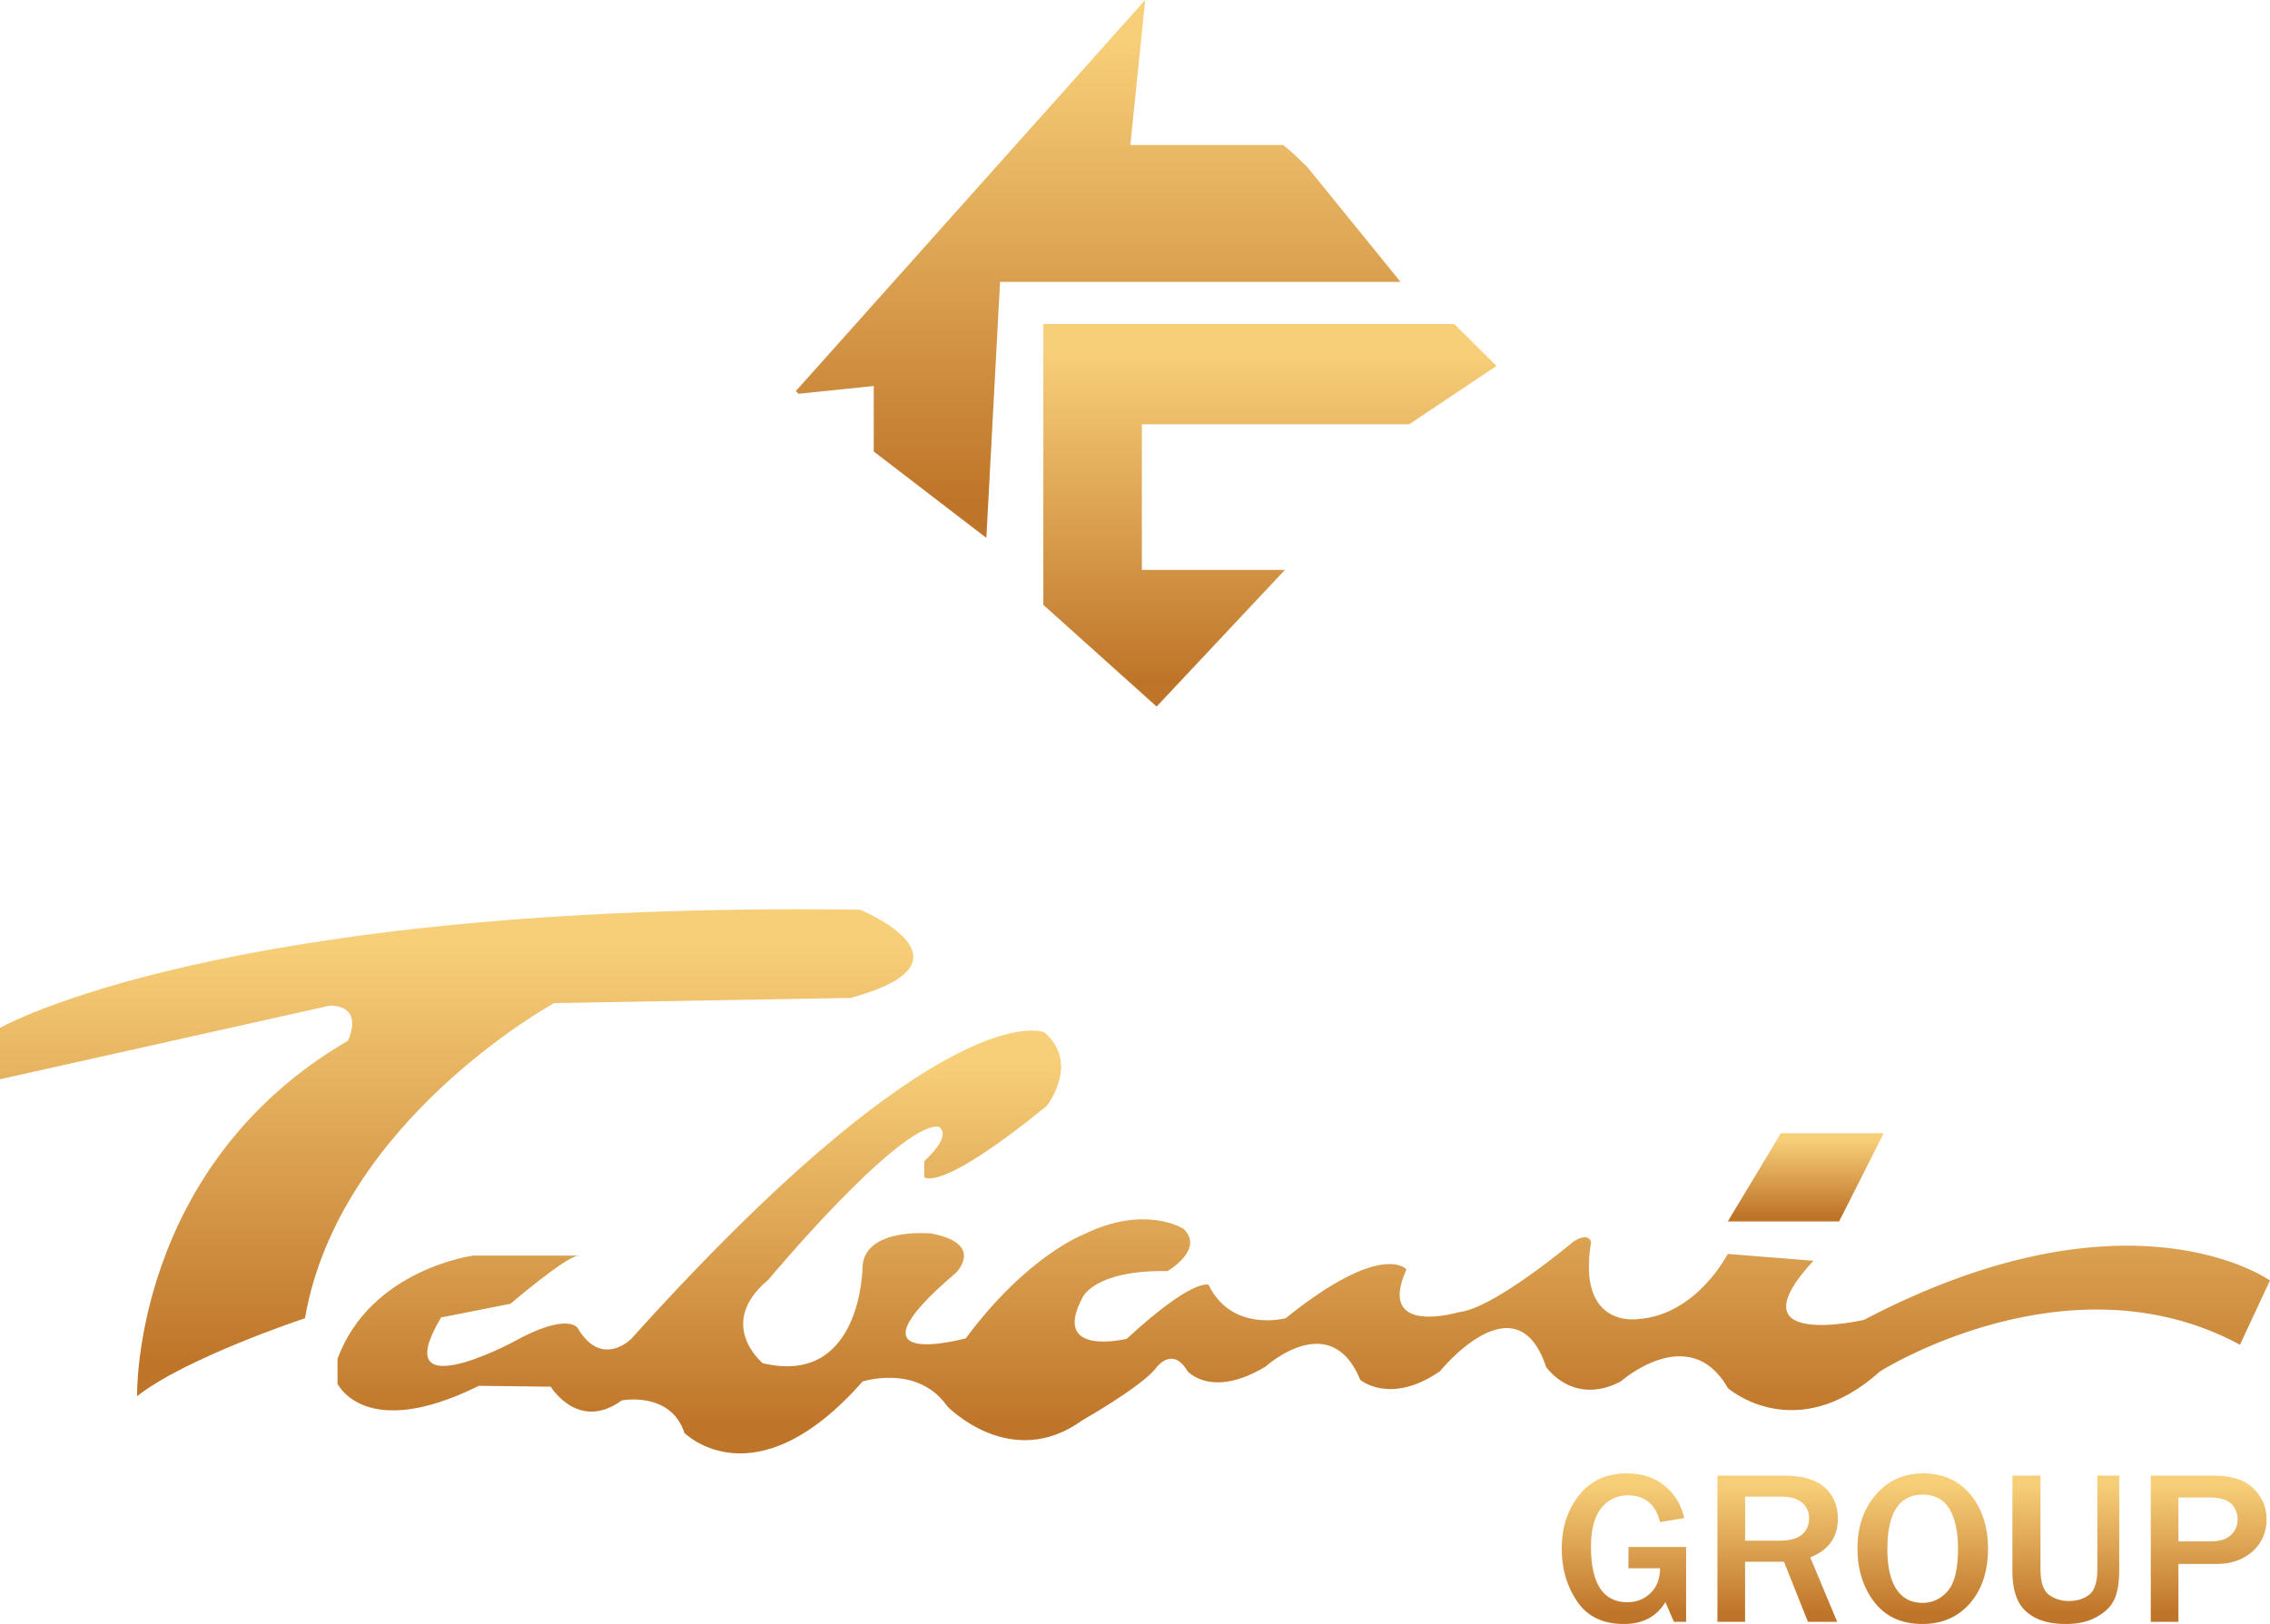
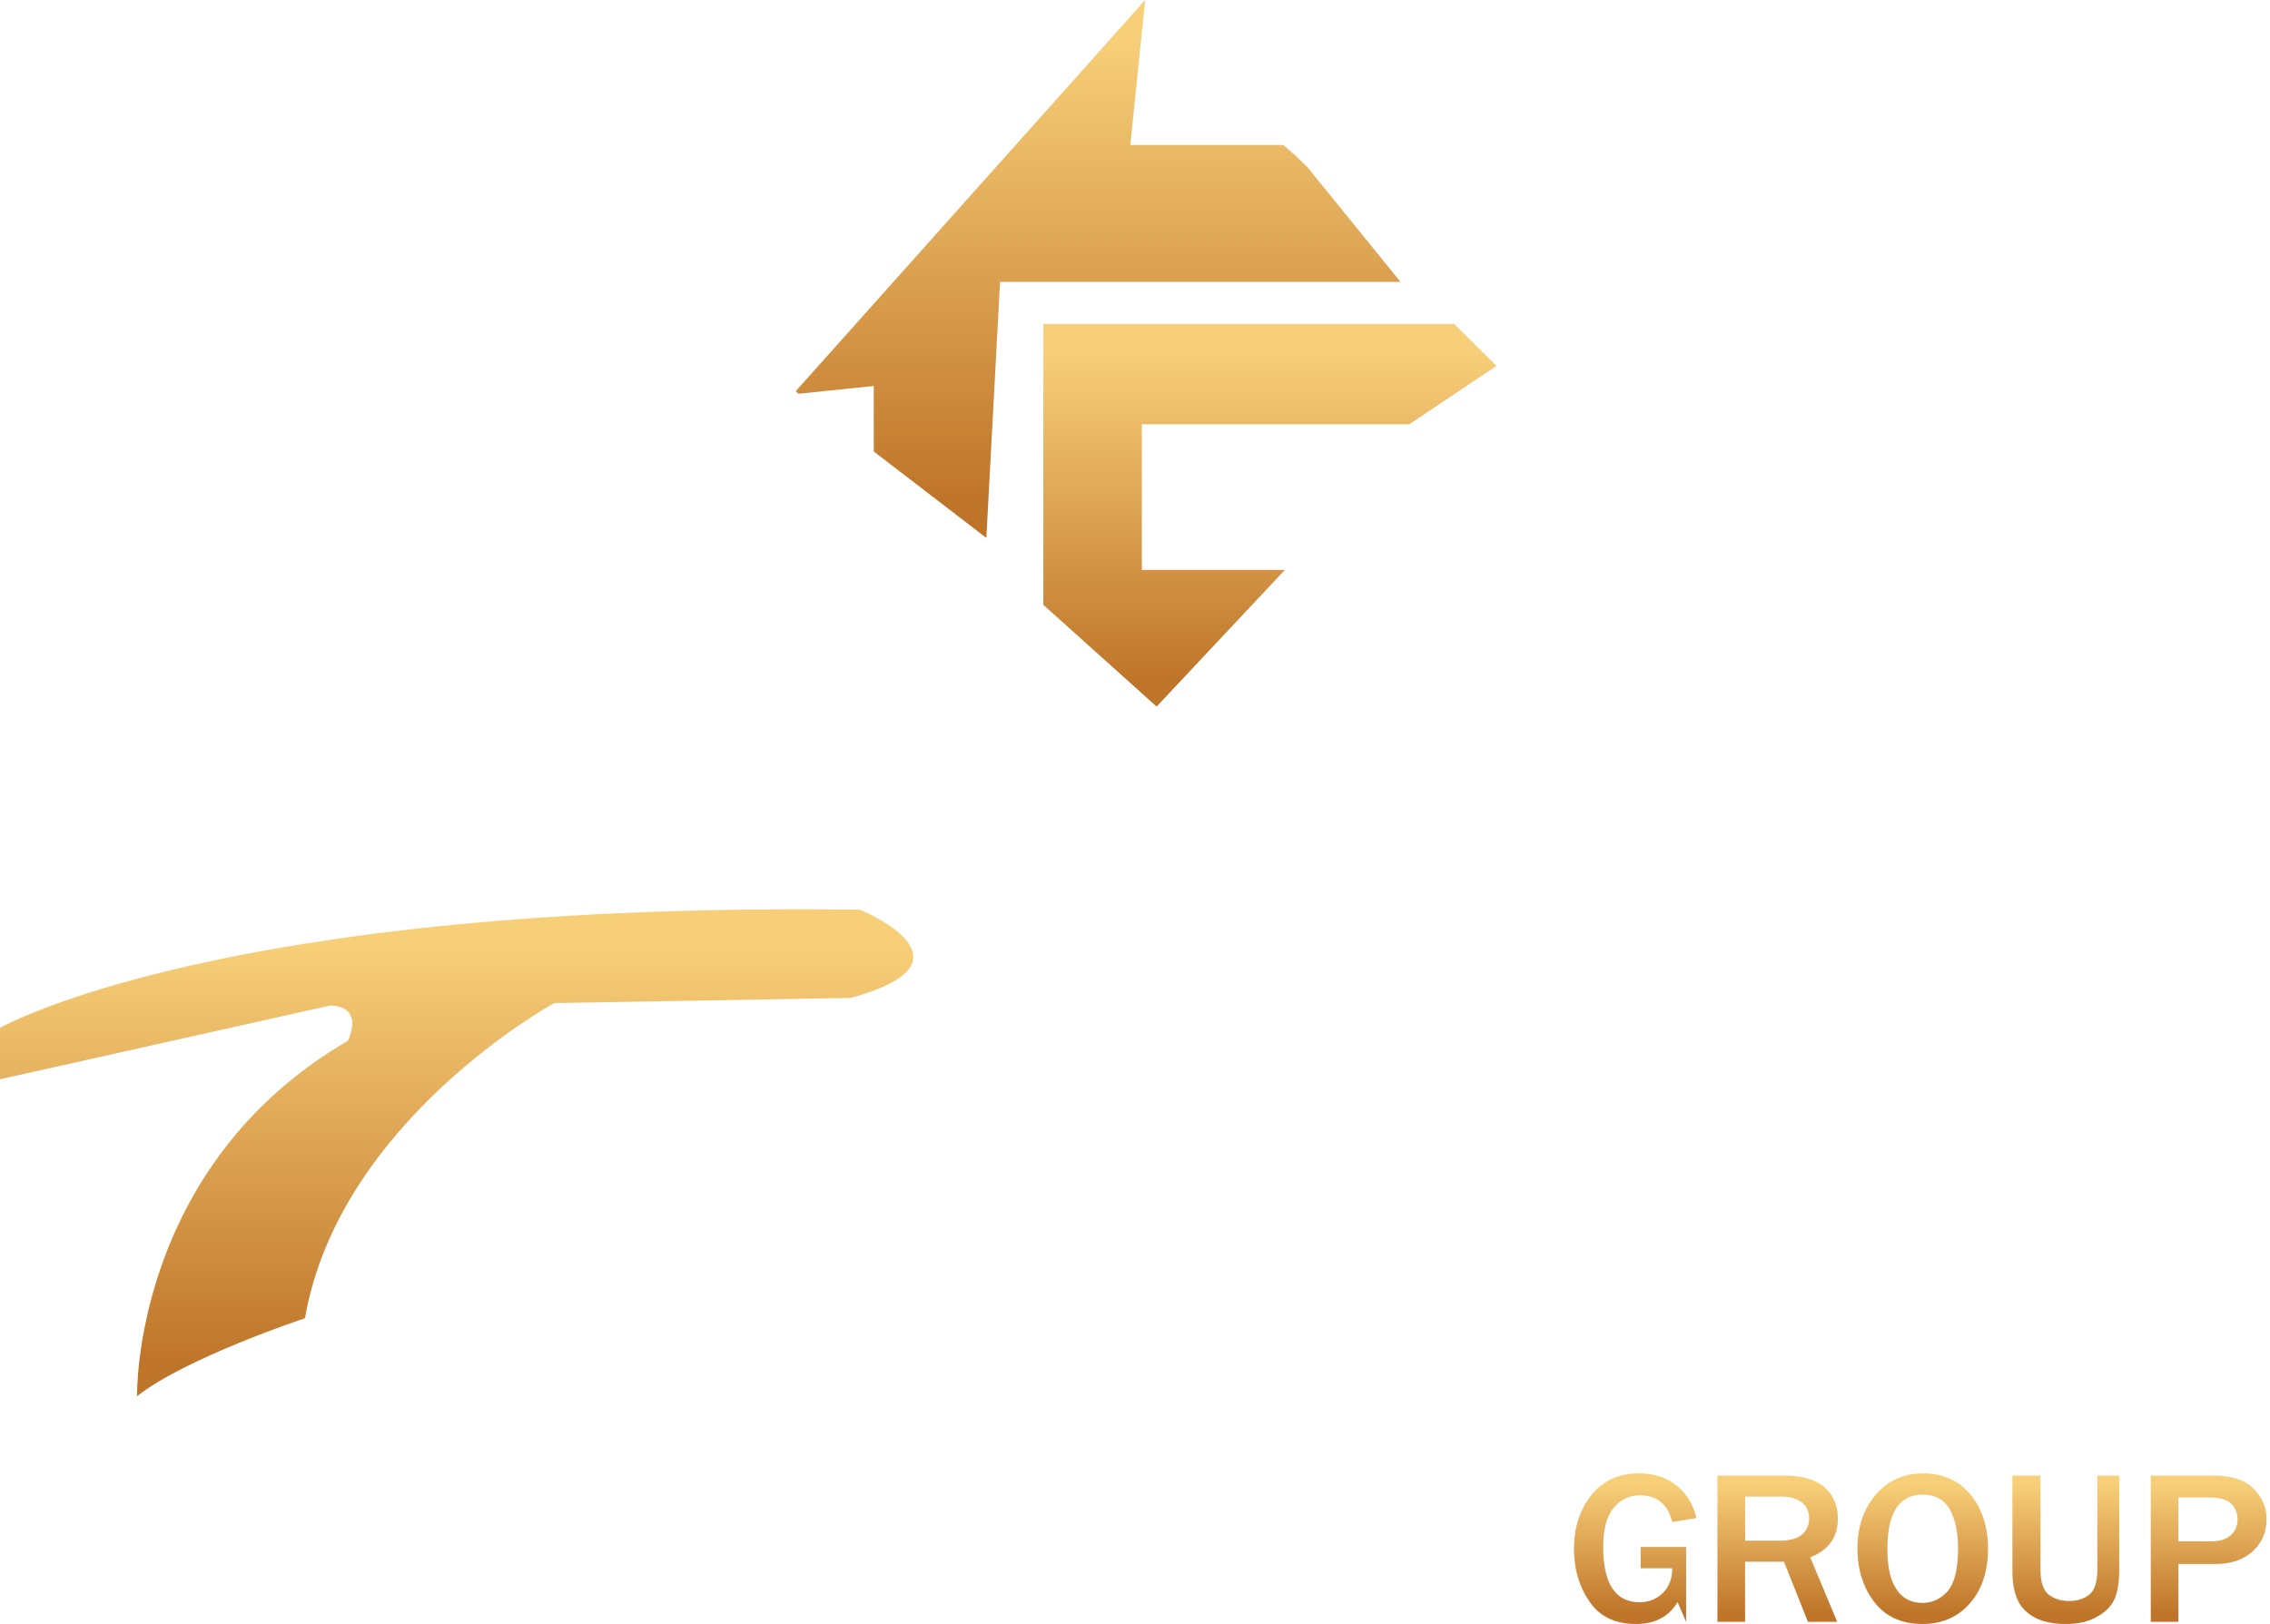
<svg xmlns="http://www.w3.org/2000/svg" xmlns:xlink="http://www.w3.org/1999/xlink" id="Layer_2" data-name="Layer 2" viewBox="0 0 598.6 428.35">
  <defs>
    <style>      .cls-1 {        fill: url(#linear-gradient-5);        fill-rule: evenodd;      }      .cls-2 {        fill: url(#linear-gradient-6);      }      .cls-3 {        fill: url(#linear-gradient-4);      }      .cls-4 {        fill: url(#linear-gradient-3);      }      .cls-5 {        fill: url(#linear-gradient-2);      }      .cls-6 {        fill: url(#linear-gradient);      }    </style>
    <linearGradient id="linear-gradient" x1="289.59" y1="141.89" x2="289.59" y2="0" gradientUnits="userSpaceOnUse">
      <stop offset=".07" stop-color="#bf7529" />
      <stop offset=".93" stop-color="#f8cf79" />
    </linearGradient>
    <linearGradient id="linear-gradient-2" x1="334.88" y1="186.37" x2="334.88" y2="85.47" xlink:href="#linear-gradient" />
    <linearGradient id="linear-gradient-3" x1="504.77" y1="428.35" x2="504.77" y2="388.63" xlink:href="#linear-gradient" />
    <linearGradient id="linear-gradient-4" x1="120.42" y1="368.25" x2="120.42" y2="239.84" xlink:href="#linear-gradient" />
    <linearGradient id="linear-gradient-5" x1="343.8" y1="383.37" x2="343.8" y2="271.81" xlink:href="#linear-gradient" />
    <linearGradient id="linear-gradient-6" x1="476.17" y1="322.17" x2="476.17" y2="298.9" xlink:href="#linear-gradient" />
  </defs>
  <g id="Layer_1-2" data-name="Layer 1">
    <g>
      <path class="cls-6" d="M209.85,103.17L301.99,0l-3.92,38.24h40.31s2.46,1.92,6.37,5.83l24.57,30.29h-105.61l-3.61,67.52-29.69-22.79v-17.28l-19.86,2.05-.69-.69h0Z" />
      <polygon class="cls-5" points="275.13 159.54 275.13 85.47 383.49 85.47 394.63 96.52 371.59 111.92 301.11 111.92 301.11 150.32 338.83 150.32 305 186.37 275.13 159.54 275.13 159.54" />
-       <path class="cls-4" d="M444.63,408.06v19.72h-3.22l-2.25-5.2c-2.31,3.87-6.01,5.78-10.93,5.78-5.53,0-9.65-1.97-12.33-5.96-2.73-3.99-4.07-8.62-4.07-13.88,0-5.55,1.52-10.23,4.55-14.11,3.04-3.82,7.23-5.78,12.69-5.78,4.07,0,7.41,1.16,10.08,3.41,2.61,2.2,4.25,5.03,4.98,8.38l-6.38,1.04c-1.15-4.68-4.01-7.05-8.5-7.05-2.85,0-5.22,1.16-6.98,3.35-1.82,2.2-2.73,5.61-2.73,10.23,0,9.71,3.22,14.63,9.59,14.63,2.49,0,4.55-.87,6.19-2.49,1.64-1.62,2.43-3.82,2.43-6.48h-8.32v-5.61h15.18ZM484.46,427.78h-7.71l-6.31-15.84h-10.26v15.84h-7.29v-38.57h17.55c4.92,0,8.5,1.1,10.81,3.18,2.25,2.08,3.4,4.8,3.4,8.15,0,4.91-2.43,8.33-7.29,10.23l7.1,17ZM460.18,406.38h9.11c2.61,0,4.55-.52,5.83-1.56,1.34-1.1,1.94-2.54,1.94-4.39,0-1.68-.61-3.06-1.88-4.11-1.28-1.04-3.04-1.56-5.28-1.56h-9.71v11.62ZM506.87,428.35c-5.4,0-9.59-1.91-12.57-5.72-2.98-3.87-4.49-8.62-4.49-14.22s1.58-10.35,4.8-14.11c3.16-3.76,7.35-5.67,12.57-5.67s9.41,1.91,12.51,5.67c3.04,3.76,4.55,8.5,4.55,14.17,0,5.96-1.58,10.76-4.74,14.4-3.22,3.7-7.41,5.49-12.63,5.49h0ZM506.93,422.8c2.61,0,4.86-1.04,6.68-3.12,1.82-2.08,2.73-5.84,2.73-11.28,0-4.39-.79-7.86-2.25-10.41-1.52-2.49-3.89-3.76-7.04-3.76-6.25,0-9.35,4.8-9.35,14.34,0,4.68.79,8.21,2.37,10.58,1.58,2.43,3.89,3.64,6.86,3.64h0ZM558.84,389.21v24.81c0,3.35-.43,5.9-1.21,7.69-.79,1.85-2.31,3.41-4.55,4.68-2.25,1.33-5.04,1.97-8.32,1.97s-6.01-.58-8.14-1.68c-2.13-1.16-3.64-2.66-4.55-4.63-.91-1.97-1.4-4.51-1.4-7.57v-25.27h7.41v24.81c0,3.35.79,5.61,2.25,6.65,1.52,1.1,3.22,1.62,5.22,1.62,2.25,0,4.07-.58,5.46-1.73,1.34-1.1,2.06-3.3,2.06-6.53v-24.81h5.77ZM574.45,427.78h-7.29v-38.57h16.58c4.74,0,8.26,1.16,10.5,3.41,2.31,2.31,3.46,4.97,3.46,8.04,0,3.53-1.28,6.36-3.7,8.56-2.49,2.2-5.65,3.3-9.41,3.3h-10.14v15.27ZM574.45,406.55h8.62c2.31,0,4.01-.52,5.16-1.62,1.21-1.04,1.82-2.43,1.82-4.16,0-1.62-.55-2.95-1.64-4.11-1.09-1.1-3.1-1.68-5.95-1.68h-8.01v11.56Z" />
+       <path class="cls-4" d="M444.63,408.06v19.72l-2.25-5.2c-2.31,3.87-6.01,5.78-10.93,5.78-5.53,0-9.65-1.97-12.33-5.96-2.73-3.99-4.07-8.62-4.07-13.88,0-5.55,1.52-10.23,4.55-14.11,3.04-3.82,7.23-5.78,12.69-5.78,4.07,0,7.41,1.16,10.08,3.41,2.61,2.2,4.25,5.03,4.98,8.38l-6.38,1.04c-1.15-4.68-4.01-7.05-8.5-7.05-2.85,0-5.22,1.16-6.98,3.35-1.82,2.2-2.73,5.61-2.73,10.23,0,9.71,3.22,14.63,9.59,14.63,2.49,0,4.55-.87,6.19-2.49,1.64-1.62,2.43-3.82,2.43-6.48h-8.32v-5.61h15.18ZM484.46,427.78h-7.71l-6.31-15.84h-10.26v15.84h-7.29v-38.57h17.55c4.92,0,8.5,1.1,10.81,3.18,2.25,2.08,3.4,4.8,3.4,8.15,0,4.91-2.43,8.33-7.29,10.23l7.1,17ZM460.18,406.38h9.11c2.61,0,4.55-.52,5.83-1.56,1.34-1.1,1.94-2.54,1.94-4.39,0-1.68-.61-3.06-1.88-4.11-1.28-1.04-3.04-1.56-5.28-1.56h-9.71v11.62ZM506.87,428.35c-5.4,0-9.59-1.91-12.57-5.72-2.98-3.87-4.49-8.62-4.49-14.22s1.58-10.35,4.8-14.11c3.16-3.76,7.35-5.67,12.57-5.67s9.41,1.91,12.51,5.67c3.04,3.76,4.55,8.5,4.55,14.17,0,5.96-1.58,10.76-4.74,14.4-3.22,3.7-7.41,5.49-12.63,5.49h0ZM506.93,422.8c2.61,0,4.86-1.04,6.68-3.12,1.82-2.08,2.73-5.84,2.73-11.28,0-4.39-.79-7.86-2.25-10.41-1.52-2.49-3.89-3.76-7.04-3.76-6.25,0-9.35,4.8-9.35,14.34,0,4.68.79,8.21,2.37,10.58,1.58,2.43,3.89,3.64,6.86,3.64h0ZM558.84,389.21v24.81c0,3.35-.43,5.9-1.21,7.69-.79,1.85-2.31,3.41-4.55,4.68-2.25,1.33-5.04,1.97-8.32,1.97s-6.01-.58-8.14-1.68c-2.13-1.16-3.64-2.66-4.55-4.63-.91-1.97-1.4-4.51-1.4-7.57v-25.27h7.41v24.81c0,3.35.79,5.61,2.25,6.65,1.52,1.1,3.22,1.62,5.22,1.62,2.25,0,4.07-.58,5.46-1.73,1.34-1.1,2.06-3.3,2.06-6.53v-24.81h5.77ZM574.45,427.78h-7.29v-38.57h16.58c4.74,0,8.26,1.16,10.5,3.41,2.31,2.31,3.46,4.97,3.46,8.04,0,3.53-1.28,6.36-3.7,8.56-2.49,2.2-5.65,3.3-9.41,3.3h-10.14v15.27ZM574.45,406.55h8.62c2.31,0,4.01-.52,5.16-1.62,1.21-1.04,1.82-2.43,1.82-4.16,0-1.62-.55-2.95-1.64-4.11-1.09-1.1-3.1-1.68-5.95-1.68h-8.01v11.56Z" />
      <path class="cls-3" d="M92.05,273.83c3.5-9.15-5.08-8.58-5.08-8.58L0,284.67v-13.55s58.28-33.43,226.79-31.17c0,0,33.21,13.55-2.48,23.27l-78.16,1.36s-56.7,30.95-65.73,83.13c0,0-31.4,10.39-44.27,20.56,0,0-1.36-60.54,55.57-93.74l.34-.68h0Z" />
-       <path class="cls-1" d="M152.47,331.2c3.05,0-27.78,0-27.78,0,0,0-26.99,3.61-35.69,27.22v6.55s7.23,15.47,37.27.56l18.97.23s7.23,11.97,18.75,3.61c0,0,12.88-2.48,16.49,8.58,0,0,18.52,18.75,46.98-13.55,0,0,14.46-4.74,22.36,6.55,0,0,16.72,17.39,35.69,3.61,0,0,15.13-8.58,19.2-13.55,0,0,4.29-6.32,8.47.68,0,0,6.32,7.34,20.56-1.24,0,0,17.17-15.59,24.96,3.5,0,0,7.91,6.78,21.01-2.26,0,0,20.1-24.85,28.01-1.13,0,0,7,10.39,19.65,3.84,0,0,18.13-16.09,28.29,1.75,0,0,17.79,15.64,40.15-4.46,0,0,49.7-31.4,94.87-7l7.91-16.94s-36.82-26.43-107.07,10.39c0,0-35.24,8.13-13.33-15.59l-22.59-1.81s-8.13,16.04-23.49,17.17c0,0-16.38,2.82-12.54-20.33,0,0-.56-2.71-4.63-.11,0,0-21.01,17.73-30.27,18.64,0,0-21.91,6.55-13.78-11.29,0,0-6.32-7.68-31.85,12.88,0,0-14.23,3.84-20.33-8.81,0,0-3.95-2.03-21.57,14.23,0,0-20.22,4.97-11.63-10.96,0,0,3.16-7.23,22.36-6.89,0,0,9.94-5.76,4.18-11.18,0,0-10.16-6.44-26.2,1.47,0,0-14.91,5.53-31.17,27.45,0,0-33.88,9.26-2.6-17.28,0,0,7.79-7.68-6.55-10.39,0,0-17.39-1.69-18.07,8.7,0,0-.11,31.74-26.32,25.53,0,0-12.54-10.28,1.47-22.02,0,0,33.88-40.66,44.73-40.43,0,0,4.52,1.58-3.61,9.15v4.18s3.61,4.63,32.3-18.75c0,0,8.92-11.29-.68-19.43,0,0-25.98-11.29-108.88,80.87,0,0-7.79,7.91-14.12-2.82,0,0-2.48-4.52-17.39,3.84,0,0-33.09,17.51-18.64-6.66l18.3-3.61s14.8-12.65,17.85-12.65h0Z" />
-       <polygon class="cls-2" points="455.62 322.17 469.62 298.9 496.73 298.9 484.98 322.17 455.62 322.17 455.62 322.17" />
    </g>
  </g>
</svg>